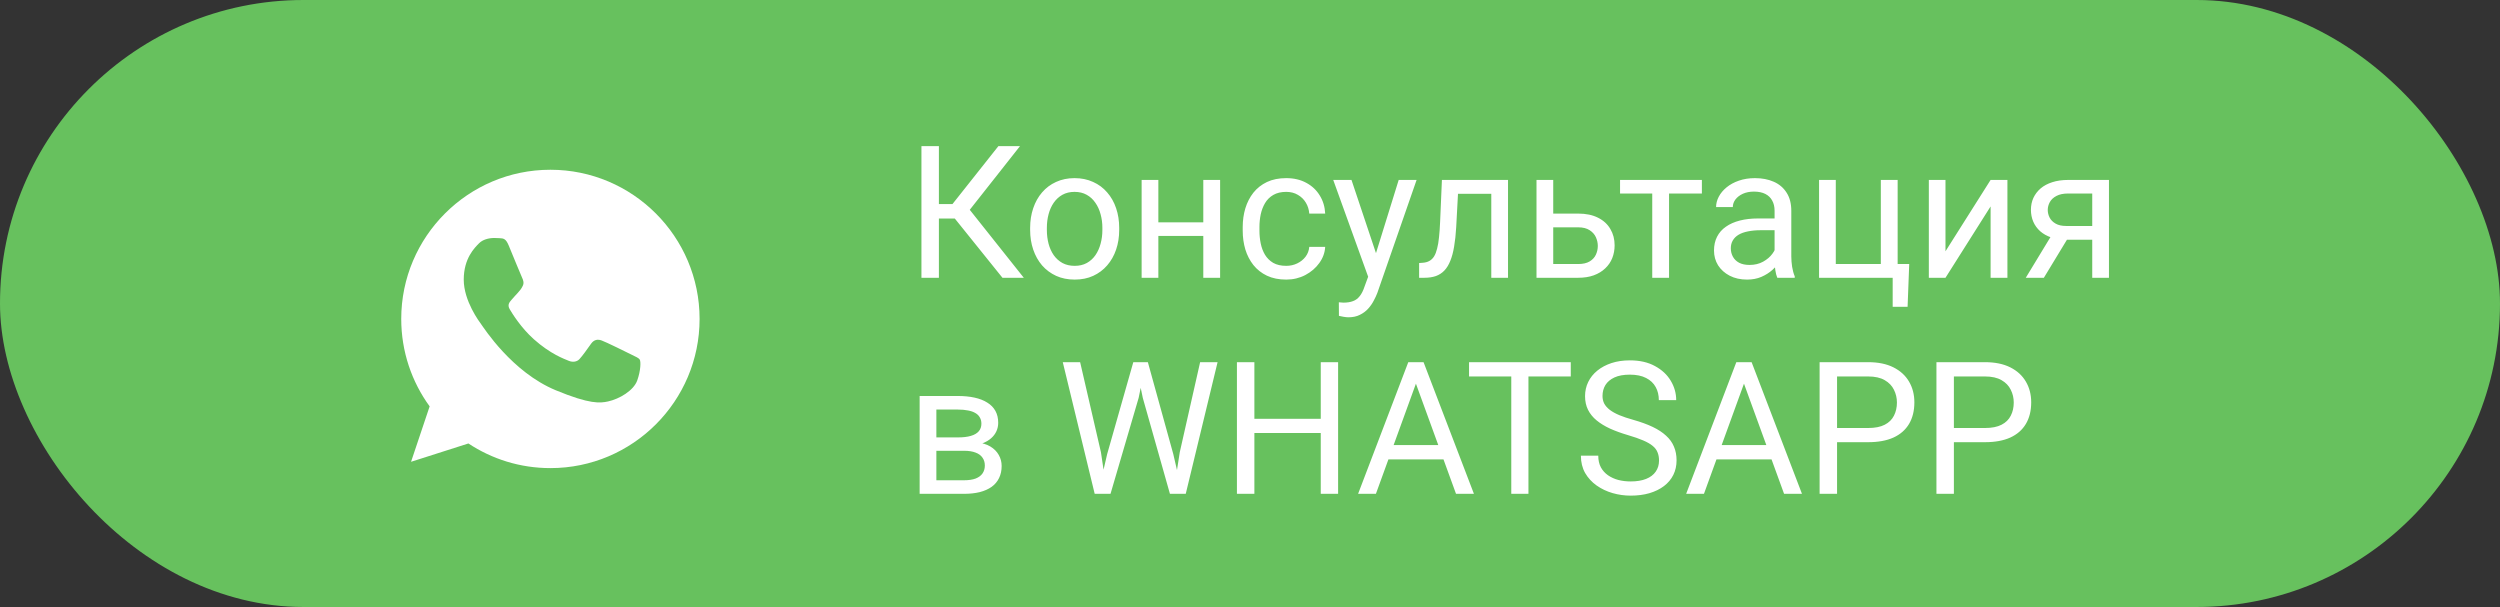
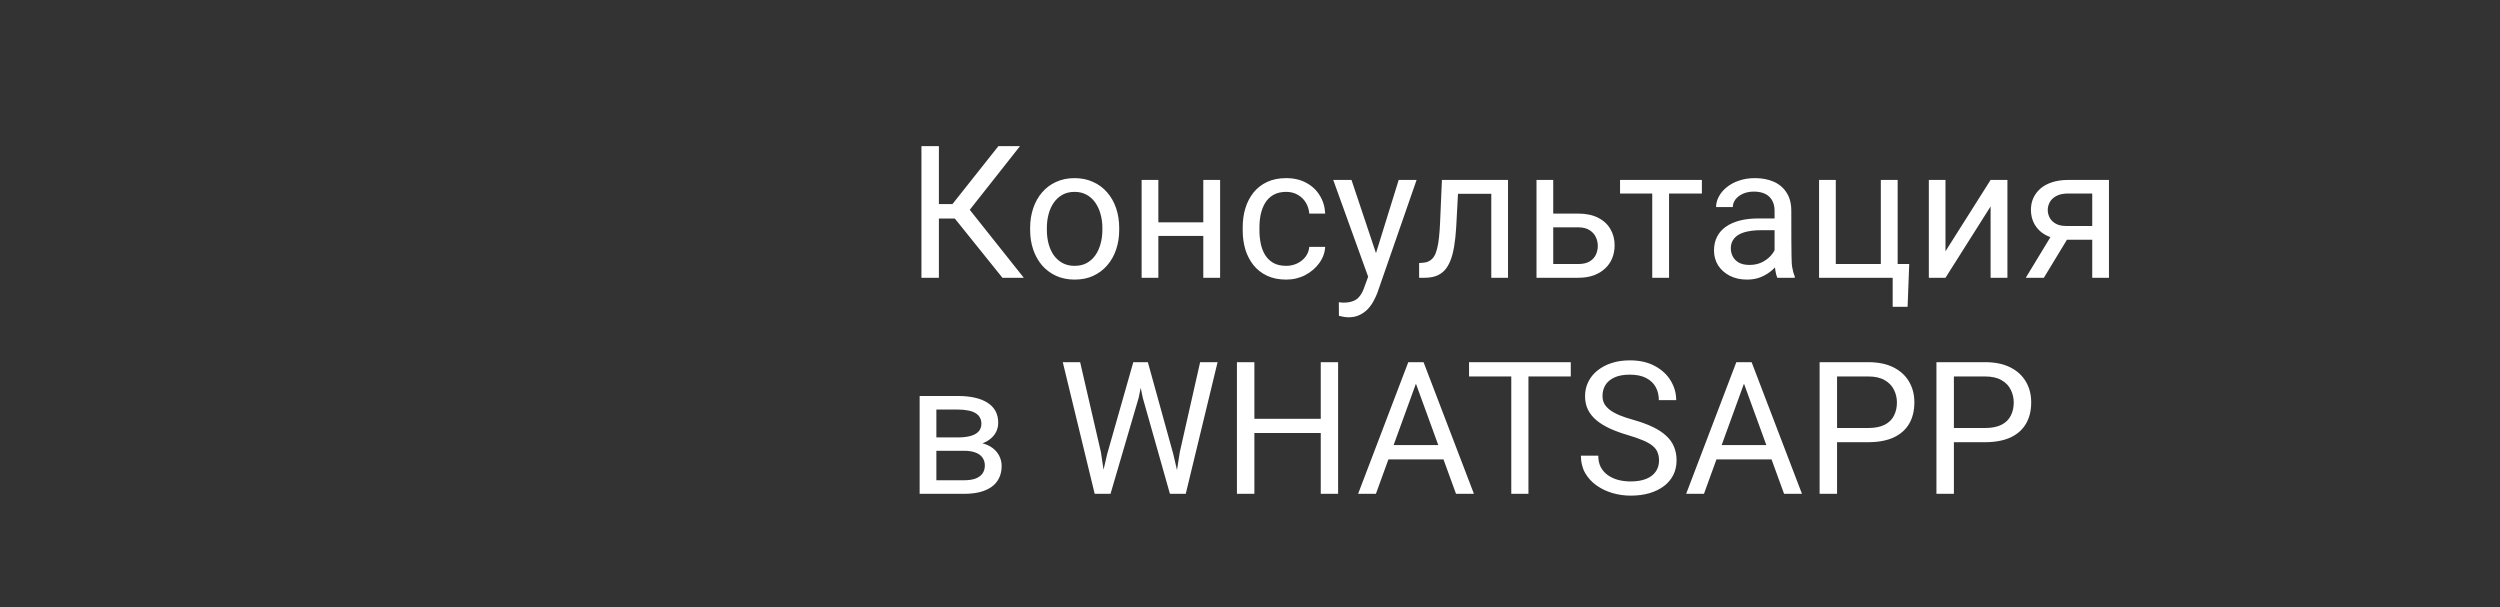
<svg xmlns="http://www.w3.org/2000/svg" width="243" height="59" viewBox="0 0 243 59" fill="none">
  <rect x="0" y="0" width="243" height="59" fill="#333333" stroke="none" />
-   <rect width="243" height="59" rx="29.5" fill="#67C15E" />
-   <path fill-rule="evenodd" clip-rule="evenodd" d="M53.496 16.5C45.502 16.5 39 23.004 39 31C39 34.171 40.023 37.112 41.761 39.499L39.954 44.886L45.528 43.105C47.82 44.622 50.556 45.5 53.504 45.5C61.498 45.5 68 38.996 68 31C68 23.004 61.498 16.5 53.504 16.5L53.496 16.5ZM49.448 23.865C49.167 23.192 48.953 23.166 48.528 23.149C48.383 23.141 48.221 23.132 48.042 23.132C47.488 23.132 46.908 23.294 46.559 23.652C46.133 24.087 45.076 25.101 45.076 27.181C45.076 29.261 46.593 31.273 46.797 31.554C47.01 31.835 49.755 36.166 54.016 37.931C57.347 39.312 58.336 39.184 59.095 39.022C60.202 38.783 61.592 37.964 61.941 36.976C62.291 35.987 62.291 35.143 62.188 34.964C62.086 34.785 61.804 34.683 61.379 34.469C60.953 34.256 58.882 33.233 58.489 33.097C58.106 32.952 57.74 33.003 57.45 33.413C57.041 33.984 56.641 34.564 56.316 34.913C56.061 35.186 55.643 35.22 55.294 35.075C54.825 34.879 53.513 34.418 51.894 32.978C50.641 31.861 49.789 30.472 49.542 30.054C49.294 29.628 49.516 29.381 49.712 29.151C49.925 28.886 50.129 28.699 50.343 28.451C50.556 28.204 50.675 28.076 50.811 27.787C50.956 27.505 50.854 27.215 50.752 27.002C50.649 26.789 49.797 24.709 49.448 23.865Z" fill="white" />
-   <path d="M91.261 14.203V27H89.564V14.203H91.261ZM99.144 14.203L93.59 21.243H90.584L90.32 19.837H92.579L97.044 14.203H99.144ZM97.439 27L92.632 21.023L93.581 19.538L99.514 27H97.439ZM100.129 22.351V22.148C100.129 21.463 100.229 20.827 100.428 20.241C100.627 19.649 100.914 19.137 101.289 18.703C101.664 18.264 102.118 17.924 102.651 17.684C103.185 17.438 103.782 17.314 104.444 17.314C105.112 17.314 105.713 17.438 106.246 17.684C106.785 17.924 107.242 18.264 107.617 18.703C107.998 19.137 108.288 19.649 108.487 20.241C108.687 20.827 108.786 21.463 108.786 22.148V22.351C108.786 23.036 108.687 23.672 108.487 24.258C108.288 24.844 107.998 25.356 107.617 25.796C107.242 26.23 106.788 26.569 106.255 26.815C105.728 27.056 105.13 27.176 104.462 27.176C103.794 27.176 103.193 27.056 102.66 26.815C102.127 26.569 101.67 26.23 101.289 25.796C100.914 25.356 100.627 24.844 100.428 24.258C100.229 23.672 100.129 23.036 100.129 22.351ZM101.755 22.148V22.351C101.755 22.825 101.811 23.273 101.922 23.695C102.033 24.111 102.2 24.48 102.423 24.803C102.651 25.125 102.936 25.38 103.275 25.567C103.615 25.749 104.011 25.84 104.462 25.84C104.907 25.84 105.297 25.749 105.631 25.567C105.971 25.38 106.252 25.125 106.475 24.803C106.697 24.48 106.864 24.111 106.976 23.695C107.093 23.273 107.151 22.825 107.151 22.351V22.148C107.151 21.68 107.093 21.237 106.976 20.821C106.864 20.399 106.694 20.027 106.466 19.705C106.243 19.377 105.962 19.119 105.622 18.932C105.288 18.744 104.896 18.65 104.444 18.65C103.999 18.65 103.606 18.744 103.267 18.932C102.933 19.119 102.651 19.377 102.423 19.705C102.2 20.027 102.033 20.399 101.922 20.821C101.811 21.237 101.755 21.68 101.755 22.148ZM117.276 21.612V22.931H112.249V21.612H117.276ZM112.592 17.49V27H110.966V17.49H112.592ZM118.595 17.49V27H116.96V17.49H118.595ZM125.02 25.84C125.406 25.84 125.764 25.761 126.092 25.602C126.42 25.444 126.689 25.227 126.9 24.952C127.111 24.671 127.231 24.352 127.261 23.994H128.808C128.778 24.557 128.588 25.081 128.236 25.567C127.891 26.048 127.437 26.438 126.874 26.736C126.312 27.029 125.693 27.176 125.02 27.176C124.305 27.176 123.681 27.05 123.147 26.798C122.62 26.546 122.181 26.2 121.829 25.761C121.483 25.321 121.223 24.817 121.047 24.249C120.877 23.675 120.792 23.068 120.792 22.43V22.061C120.792 21.422 120.877 20.818 121.047 20.25C121.223 19.676 121.483 19.169 121.829 18.73C122.181 18.29 122.62 17.944 123.147 17.692C123.681 17.44 124.305 17.314 125.02 17.314C125.764 17.314 126.414 17.467 126.971 17.771C127.527 18.07 127.964 18.48 128.28 19.002C128.603 19.518 128.778 20.104 128.808 20.76H127.261C127.231 20.367 127.12 20.013 126.927 19.696C126.739 19.38 126.481 19.128 126.153 18.94C125.831 18.747 125.453 18.65 125.02 18.65C124.521 18.65 124.103 18.75 123.763 18.949C123.429 19.143 123.162 19.406 122.963 19.74C122.77 20.068 122.629 20.435 122.541 20.839C122.459 21.237 122.418 21.645 122.418 22.061V22.43C122.418 22.846 122.459 23.256 122.541 23.66C122.623 24.064 122.761 24.431 122.954 24.759C123.153 25.087 123.42 25.351 123.754 25.55C124.094 25.743 124.516 25.84 125.02 25.84ZM133.308 26.016L135.953 17.49H137.693L133.879 28.468C133.791 28.702 133.674 28.954 133.527 29.224C133.387 29.499 133.205 29.76 132.982 30.006C132.76 30.252 132.49 30.451 132.174 30.604C131.863 30.762 131.491 30.841 131.058 30.841C130.929 30.841 130.765 30.823 130.565 30.788C130.366 30.753 130.226 30.724 130.144 30.7L130.135 29.382C130.182 29.388 130.255 29.394 130.354 29.399C130.46 29.411 130.533 29.417 130.574 29.417C130.943 29.417 131.257 29.367 131.515 29.268C131.772 29.174 131.989 29.013 132.165 28.784C132.347 28.561 132.502 28.254 132.631 27.861L133.308 26.016ZM131.365 17.49L133.835 24.873L134.257 26.587L133.088 27.185L129.59 17.49H131.365ZM145.146 17.49V18.835H140.55V17.49H145.146ZM146.579 17.49V27H144.953V17.49H146.579ZM140.154 17.49H141.789L141.543 22.078C141.502 22.787 141.435 23.414 141.341 23.959C141.253 24.498 141.13 24.961 140.972 25.348C140.819 25.734 140.626 26.051 140.392 26.297C140.163 26.537 139.888 26.716 139.565 26.833C139.243 26.944 138.871 27 138.449 27H137.939V25.567L138.291 25.541C138.543 25.523 138.757 25.465 138.933 25.365C139.114 25.266 139.267 25.119 139.39 24.926C139.513 24.727 139.612 24.472 139.688 24.161C139.771 23.851 139.832 23.481 139.873 23.054C139.92 22.626 139.955 22.128 139.979 21.56L140.154 17.49ZM150.534 20.76H153.391C154.158 20.76 154.806 20.895 155.333 21.164C155.86 21.428 156.259 21.794 156.528 22.263C156.804 22.726 156.941 23.253 156.941 23.845C156.941 24.284 156.865 24.697 156.713 25.084C156.561 25.465 156.332 25.799 156.027 26.086C155.729 26.373 155.356 26.599 154.911 26.763C154.472 26.921 153.965 27 153.391 27H149.348V17.49H150.974V25.664H153.391C153.859 25.664 154.234 25.579 154.516 25.409C154.797 25.239 154.999 25.02 155.122 24.75C155.245 24.48 155.307 24.199 155.307 23.906C155.307 23.619 155.245 23.338 155.122 23.062C154.999 22.787 154.797 22.559 154.516 22.377C154.234 22.189 153.859 22.096 153.391 22.096H150.534V20.76ZM162.232 17.49V27H160.598V17.49H162.232ZM165.423 17.49V18.809H157.469V17.49H165.423ZM172.489 25.374V20.479C172.489 20.104 172.413 19.778 172.261 19.503C172.114 19.222 171.892 19.005 171.593 18.852C171.294 18.7 170.925 18.624 170.485 18.624C170.075 18.624 169.715 18.694 169.404 18.835C169.1 18.976 168.859 19.16 168.684 19.389C168.514 19.617 168.429 19.863 168.429 20.127H166.803C166.803 19.787 166.891 19.45 167.066 19.116C167.242 18.782 167.494 18.48 167.822 18.211C168.156 17.936 168.555 17.719 169.018 17.561C169.486 17.396 170.008 17.314 170.582 17.314C171.273 17.314 171.883 17.432 172.41 17.666C172.943 17.9 173.359 18.255 173.658 18.73C173.963 19.198 174.115 19.787 174.115 20.496V24.926C174.115 25.242 174.142 25.579 174.194 25.936C174.253 26.294 174.338 26.602 174.449 26.859V27H172.753C172.671 26.812 172.606 26.564 172.56 26.253C172.513 25.936 172.489 25.644 172.489 25.374ZM172.771 21.234L172.788 22.377H171.145C170.682 22.377 170.269 22.415 169.905 22.491C169.542 22.561 169.237 22.67 168.991 22.816C168.745 22.963 168.558 23.148 168.429 23.37C168.3 23.587 168.235 23.842 168.235 24.135C168.235 24.434 168.303 24.706 168.438 24.952C168.572 25.198 168.774 25.395 169.044 25.541C169.319 25.682 169.656 25.752 170.055 25.752C170.553 25.752 170.992 25.646 171.373 25.436C171.754 25.225 172.056 24.967 172.278 24.662C172.507 24.357 172.63 24.061 172.647 23.774L173.342 24.557C173.301 24.803 173.189 25.075 173.008 25.374C172.826 25.673 172.583 25.96 172.278 26.235C171.979 26.505 171.622 26.73 171.206 26.912C170.796 27.088 170.333 27.176 169.817 27.176C169.173 27.176 168.607 27.05 168.121 26.798C167.641 26.546 167.266 26.209 166.996 25.787C166.732 25.359 166.601 24.882 166.601 24.355C166.601 23.845 166.7 23.396 166.899 23.01C167.099 22.617 167.386 22.292 167.761 22.034C168.136 21.77 168.587 21.571 169.114 21.436C169.642 21.302 170.23 21.234 170.881 21.234H172.771ZM176.813 27V17.49H178.439V25.664H182.816V17.49H184.451V27H176.813ZM185.576 25.664L185.418 29.821H183.968V27H182.729V25.664H185.576ZM189.101 24.425L193.486 17.49H195.121V27H193.486V20.065L189.101 27H187.483V17.49H189.101V24.425ZM199.656 22.465H201.414L198.663 27H196.905L199.656 22.465ZM201.019 17.49H204.991V27H203.365V18.809H201.019C200.556 18.809 200.178 18.888 199.885 19.046C199.592 19.198 199.378 19.398 199.243 19.644C199.108 19.89 199.041 20.145 199.041 20.408C199.041 20.666 199.103 20.915 199.226 21.155C199.349 21.39 199.542 21.583 199.806 21.735C200.069 21.888 200.409 21.964 200.825 21.964H203.805V23.3H200.825C200.28 23.3 199.797 23.227 199.375 23.08C198.953 22.934 198.596 22.731 198.303 22.474C198.01 22.21 197.787 21.902 197.635 21.551C197.482 21.193 197.406 20.807 197.406 20.391C197.406 19.975 197.485 19.591 197.644 19.239C197.808 18.888 198.042 18.58 198.347 18.316C198.657 18.053 199.035 17.851 199.48 17.71C199.932 17.564 200.444 17.49 201.019 17.49ZM93.704 43.816H90.584L90.566 42.516H93.115C93.619 42.516 94.038 42.466 94.372 42.366C94.712 42.267 94.967 42.117 95.137 41.918C95.307 41.719 95.392 41.473 95.392 41.18C95.392 40.951 95.342 40.752 95.242 40.582C95.148 40.406 95.005 40.263 94.811 40.151C94.618 40.034 94.378 39.949 94.091 39.897C93.81 39.838 93.478 39.809 93.098 39.809H91.015V48H89.389V38.49H93.098C93.701 38.49 94.243 38.543 94.724 38.648C95.21 38.754 95.623 38.915 95.963 39.132C96.309 39.343 96.572 39.612 96.754 39.94C96.936 40.269 97.026 40.655 97.026 41.101C97.026 41.388 96.968 41.66 96.851 41.918C96.733 42.176 96.561 42.404 96.332 42.603C96.103 42.803 95.822 42.967 95.488 43.096C95.154 43.219 94.77 43.298 94.337 43.333L93.704 43.816ZM93.704 48H89.995L90.804 46.682H93.704C94.155 46.682 94.53 46.626 94.829 46.515C95.128 46.398 95.351 46.233 95.497 46.023C95.649 45.806 95.726 45.548 95.726 45.249C95.726 44.95 95.649 44.695 95.497 44.484C95.351 44.268 95.128 44.103 94.829 43.992C94.53 43.875 94.155 43.816 93.704 43.816H91.234L91.252 42.516H94.337L94.926 43.008C95.447 43.049 95.89 43.178 96.253 43.395C96.616 43.611 96.892 43.887 97.079 44.221C97.267 44.549 97.36 44.906 97.36 45.293C97.36 45.738 97.275 46.131 97.106 46.471C96.941 46.81 96.701 47.095 96.385 47.323C96.068 47.546 95.685 47.716 95.233 47.833C94.782 47.944 94.272 48 93.704 48ZM107.617 44.133L110.157 35.203H111.388L110.676 38.675L107.942 48H106.721L107.617 44.133ZM104.989 35.203L107.011 43.957L107.617 48H106.404L103.302 35.203H104.989ZM114.675 43.948L116.652 35.203H118.349L115.255 48H114.042L114.675 43.948ZM111.572 35.203L114.042 44.133L114.938 48H113.717L111.08 38.675L110.359 35.203H111.572ZM128.588 40.705V42.085H121.662V40.705H128.588ZM121.926 35.203V48H120.229V35.203H121.926ZM130.064 35.203V48H128.377V35.203H130.064ZM137.975 36.337L133.738 48H132.007L136.885 35.203H138.001L137.975 36.337ZM141.525 48L137.28 36.337L137.254 35.203H138.37L143.266 48H141.525ZM141.306 43.263V44.651H134.116V43.263H141.306ZM148.565 35.203V48H146.896V35.203H148.565ZM152.679 35.203V36.592H142.791V35.203H152.679ZM161.257 44.766C161.257 44.467 161.21 44.203 161.116 43.975C161.028 43.74 160.87 43.529 160.642 43.342C160.419 43.154 160.108 42.976 159.71 42.806C159.317 42.636 158.819 42.463 158.216 42.287C157.583 42.1 157.012 41.892 156.502 41.663C155.992 41.429 155.556 41.162 155.192 40.863C154.829 40.565 154.551 40.222 154.357 39.835C154.164 39.448 154.067 39.006 154.067 38.508C154.067 38.01 154.17 37.55 154.375 37.128C154.58 36.706 154.873 36.34 155.254 36.029C155.641 35.713 156.101 35.467 156.634 35.291C157.167 35.115 157.762 35.027 158.418 35.027C159.379 35.027 160.193 35.212 160.861 35.581C161.535 35.944 162.048 36.422 162.399 37.014C162.751 37.6 162.927 38.227 162.927 38.895H161.239C161.239 38.414 161.137 37.989 160.932 37.62C160.727 37.245 160.416 36.952 160 36.741C159.584 36.524 159.057 36.416 158.418 36.416C157.814 36.416 157.316 36.507 156.924 36.688C156.531 36.87 156.238 37.116 156.045 37.427C155.857 37.737 155.764 38.092 155.764 38.49C155.764 38.76 155.819 39.006 155.931 39.228C156.048 39.445 156.227 39.648 156.467 39.835C156.713 40.023 157.023 40.195 157.398 40.353C157.779 40.512 158.233 40.664 158.761 40.81C159.487 41.016 160.114 41.244 160.642 41.496C161.169 41.748 161.603 42.032 161.942 42.349C162.288 42.659 162.543 43.014 162.707 43.412C162.877 43.805 162.962 44.25 162.962 44.748C162.962 45.27 162.856 45.741 162.646 46.163C162.435 46.585 162.133 46.945 161.74 47.244C161.348 47.543 160.876 47.774 160.325 47.938C159.78 48.097 159.171 48.176 158.497 48.176C157.905 48.176 157.322 48.094 156.748 47.93C156.18 47.766 155.661 47.52 155.192 47.191C154.729 46.863 154.357 46.459 154.076 45.978C153.801 45.492 153.663 44.93 153.663 44.291H155.351C155.351 44.73 155.436 45.108 155.605 45.425C155.775 45.735 156.007 45.993 156.3 46.198C156.599 46.403 156.936 46.556 157.311 46.655C157.691 46.749 158.087 46.796 158.497 46.796C159.089 46.796 159.59 46.714 160 46.55C160.41 46.386 160.721 46.151 160.932 45.847C161.148 45.542 161.257 45.182 161.257 44.766ZM169.861 36.337L165.625 48H163.894L168.771 35.203H169.888L169.861 36.337ZM173.412 48L169.167 36.337L169.141 35.203H170.257L175.152 48H173.412ZM173.192 43.263V44.651H166.003V43.263H173.192ZM181.586 42.981H178.167V41.602H181.586C182.248 41.602 182.784 41.496 183.194 41.285C183.604 41.074 183.903 40.781 184.091 40.406C184.284 40.031 184.381 39.603 184.381 39.123C184.381 38.684 184.284 38.27 184.091 37.884C183.903 37.497 183.604 37.187 183.194 36.952C182.784 36.712 182.248 36.592 181.586 36.592H178.562V48H176.866V35.203H181.586C182.553 35.203 183.37 35.37 184.038 35.704C184.706 36.038 185.213 36.501 185.559 37.093C185.904 37.679 186.077 38.35 186.077 39.105C186.077 39.926 185.904 40.626 185.559 41.206C185.213 41.786 184.706 42.228 184.038 42.533C183.37 42.832 182.553 42.981 181.586 42.981ZM192.941 42.981H189.522V41.602H192.941C193.604 41.602 194.14 41.496 194.55 41.285C194.96 41.074 195.259 40.781 195.446 40.406C195.64 40.031 195.736 39.603 195.736 39.123C195.736 38.684 195.64 38.27 195.446 37.884C195.259 37.497 194.96 37.187 194.55 36.952C194.14 36.712 193.604 36.592 192.941 36.592H189.918V48H188.222V35.203H192.941C193.908 35.203 194.726 35.37 195.394 35.704C196.062 36.038 196.568 36.501 196.914 37.093C197.26 37.679 197.433 38.35 197.433 39.105C197.433 39.926 197.26 40.626 196.914 41.206C196.568 41.786 196.062 42.228 195.394 42.533C194.726 42.832 193.908 42.981 192.941 42.981Z" fill="white" />
+   <path d="M91.261 14.203V27H89.564V14.203H91.261ZM99.144 14.203L93.59 21.243H90.584L90.32 19.837H92.579L97.044 14.203H99.144ZM97.439 27L92.632 21.023L93.581 19.538L99.514 27H97.439ZM100.129 22.351V22.148C100.129 21.463 100.229 20.827 100.428 20.241C100.627 19.649 100.914 19.137 101.289 18.703C101.664 18.264 102.118 17.924 102.651 17.684C103.185 17.438 103.782 17.314 104.444 17.314C105.112 17.314 105.713 17.438 106.246 17.684C106.785 17.924 107.242 18.264 107.617 18.703C107.998 19.137 108.288 19.649 108.487 20.241C108.687 20.827 108.786 21.463 108.786 22.148V22.351C108.786 23.036 108.687 23.672 108.487 24.258C108.288 24.844 107.998 25.356 107.617 25.796C107.242 26.23 106.788 26.569 106.255 26.815C105.728 27.056 105.13 27.176 104.462 27.176C103.794 27.176 103.193 27.056 102.66 26.815C102.127 26.569 101.67 26.23 101.289 25.796C100.914 25.356 100.627 24.844 100.428 24.258C100.229 23.672 100.129 23.036 100.129 22.351ZM101.755 22.148V22.351C101.755 22.825 101.811 23.273 101.922 23.695C102.033 24.111 102.2 24.48 102.423 24.803C102.651 25.125 102.936 25.38 103.275 25.567C103.615 25.749 104.011 25.84 104.462 25.84C104.907 25.84 105.297 25.749 105.631 25.567C105.971 25.38 106.252 25.125 106.475 24.803C106.697 24.48 106.864 24.111 106.976 23.695C107.093 23.273 107.151 22.825 107.151 22.351V22.148C107.151 21.68 107.093 21.237 106.976 20.821C106.864 20.399 106.694 20.027 106.466 19.705C106.243 19.377 105.962 19.119 105.622 18.932C105.288 18.744 104.896 18.65 104.444 18.65C103.999 18.65 103.606 18.744 103.267 18.932C102.933 19.119 102.651 19.377 102.423 19.705C102.2 20.027 102.033 20.399 101.922 20.821C101.811 21.237 101.755 21.68 101.755 22.148ZM117.276 21.612V22.931H112.249V21.612H117.276ZM112.592 17.49V27H110.966V17.49H112.592ZM118.595 17.49V27H116.96V17.49H118.595ZM125.02 25.84C125.406 25.84 125.764 25.761 126.092 25.602C126.42 25.444 126.689 25.227 126.9 24.952C127.111 24.671 127.231 24.352 127.261 23.994H128.808C128.778 24.557 128.588 25.081 128.236 25.567C127.891 26.048 127.437 26.438 126.874 26.736C126.312 27.029 125.693 27.176 125.02 27.176C124.305 27.176 123.681 27.05 123.147 26.798C122.62 26.546 122.181 26.2 121.829 25.761C121.483 25.321 121.223 24.817 121.047 24.249C120.877 23.675 120.792 23.068 120.792 22.43V22.061C120.792 21.422 120.877 20.818 121.047 20.25C121.223 19.676 121.483 19.169 121.829 18.73C122.181 18.29 122.62 17.944 123.147 17.692C123.681 17.44 124.305 17.314 125.02 17.314C125.764 17.314 126.414 17.467 126.971 17.771C127.527 18.07 127.964 18.48 128.28 19.002C128.603 19.518 128.778 20.104 128.808 20.76H127.261C127.231 20.367 127.12 20.013 126.927 19.696C126.739 19.38 126.481 19.128 126.153 18.94C125.831 18.747 125.453 18.65 125.02 18.65C124.521 18.65 124.103 18.75 123.763 18.949C123.429 19.143 123.162 19.406 122.963 19.74C122.77 20.068 122.629 20.435 122.541 20.839C122.459 21.237 122.418 21.645 122.418 22.061V22.43C122.418 22.846 122.459 23.256 122.541 23.66C122.623 24.064 122.761 24.431 122.954 24.759C123.153 25.087 123.42 25.351 123.754 25.55C124.094 25.743 124.516 25.84 125.02 25.84ZM133.308 26.016L135.953 17.49H137.693L133.879 28.468C133.791 28.702 133.674 28.954 133.527 29.224C133.387 29.499 133.205 29.76 132.982 30.006C132.76 30.252 132.49 30.451 132.174 30.604C131.863 30.762 131.491 30.841 131.058 30.841C130.929 30.841 130.765 30.823 130.565 30.788C130.366 30.753 130.226 30.724 130.144 30.7L130.135 29.382C130.182 29.388 130.255 29.394 130.354 29.399C130.46 29.411 130.533 29.417 130.574 29.417C130.943 29.417 131.257 29.367 131.515 29.268C131.772 29.174 131.989 29.013 132.165 28.784C132.347 28.561 132.502 28.254 132.631 27.861L133.308 26.016ZM131.365 17.49L133.835 24.873L134.257 26.587L133.088 27.185L129.59 17.49H131.365ZM145.146 17.49V18.835H140.55V17.49H145.146ZM146.579 17.49V27H144.953V17.49H146.579ZM140.154 17.49H141.789L141.543 22.078C141.502 22.787 141.435 23.414 141.341 23.959C141.253 24.498 141.13 24.961 140.972 25.348C140.819 25.734 140.626 26.051 140.392 26.297C140.163 26.537 139.888 26.716 139.565 26.833C139.243 26.944 138.871 27 138.449 27H137.939V25.567L138.291 25.541C138.543 25.523 138.757 25.465 138.933 25.365C139.114 25.266 139.267 25.119 139.39 24.926C139.513 24.727 139.612 24.472 139.688 24.161C139.771 23.851 139.832 23.481 139.873 23.054C139.92 22.626 139.955 22.128 139.979 21.56L140.154 17.49ZM150.534 20.76H153.391C154.158 20.76 154.806 20.895 155.333 21.164C155.86 21.428 156.259 21.794 156.528 22.263C156.804 22.726 156.941 23.253 156.941 23.845C156.941 24.284 156.865 24.697 156.713 25.084C156.561 25.465 156.332 25.799 156.027 26.086C155.729 26.373 155.356 26.599 154.911 26.763C154.472 26.921 153.965 27 153.391 27H149.348V17.49H150.974V25.664H153.391C153.859 25.664 154.234 25.579 154.516 25.409C154.797 25.239 154.999 25.02 155.122 24.75C155.245 24.48 155.307 24.199 155.307 23.906C155.307 23.619 155.245 23.338 155.122 23.062C154.999 22.787 154.797 22.559 154.516 22.377C154.234 22.189 153.859 22.096 153.391 22.096H150.534V20.76ZM162.232 17.49V27H160.598V17.49H162.232ZM165.423 17.49V18.809H157.469V17.49H165.423ZM172.489 25.374V20.479C172.489 20.104 172.413 19.778 172.261 19.503C172.114 19.222 171.892 19.005 171.593 18.852C171.294 18.7 170.925 18.624 170.485 18.624C170.075 18.624 169.715 18.694 169.404 18.835C169.1 18.976 168.859 19.16 168.684 19.389C168.514 19.617 168.429 19.863 168.429 20.127H166.803C166.803 19.787 166.891 19.45 167.066 19.116C167.242 18.782 167.494 18.48 167.822 18.211C168.156 17.936 168.555 17.719 169.018 17.561C169.486 17.396 170.008 17.314 170.582 17.314C171.273 17.314 171.883 17.432 172.41 17.666C172.943 17.9 173.359 18.255 173.658 18.73C173.963 19.198 174.115 19.787 174.115 20.496C174.115 25.242 174.142 25.579 174.194 25.936C174.253 26.294 174.338 26.602 174.449 26.859V27H172.753C172.671 26.812 172.606 26.564 172.56 26.253C172.513 25.936 172.489 25.644 172.489 25.374ZM172.771 21.234L172.788 22.377H171.145C170.682 22.377 170.269 22.415 169.905 22.491C169.542 22.561 169.237 22.67 168.991 22.816C168.745 22.963 168.558 23.148 168.429 23.37C168.3 23.587 168.235 23.842 168.235 24.135C168.235 24.434 168.303 24.706 168.438 24.952C168.572 25.198 168.774 25.395 169.044 25.541C169.319 25.682 169.656 25.752 170.055 25.752C170.553 25.752 170.992 25.646 171.373 25.436C171.754 25.225 172.056 24.967 172.278 24.662C172.507 24.357 172.63 24.061 172.647 23.774L173.342 24.557C173.301 24.803 173.189 25.075 173.008 25.374C172.826 25.673 172.583 25.96 172.278 26.235C171.979 26.505 171.622 26.73 171.206 26.912C170.796 27.088 170.333 27.176 169.817 27.176C169.173 27.176 168.607 27.05 168.121 26.798C167.641 26.546 167.266 26.209 166.996 25.787C166.732 25.359 166.601 24.882 166.601 24.355C166.601 23.845 166.7 23.396 166.899 23.01C167.099 22.617 167.386 22.292 167.761 22.034C168.136 21.77 168.587 21.571 169.114 21.436C169.642 21.302 170.23 21.234 170.881 21.234H172.771ZM176.813 27V17.49H178.439V25.664H182.816V17.49H184.451V27H176.813ZM185.576 25.664L185.418 29.821H183.968V27H182.729V25.664H185.576ZM189.101 24.425L193.486 17.49H195.121V27H193.486V20.065L189.101 27H187.483V17.49H189.101V24.425ZM199.656 22.465H201.414L198.663 27H196.905L199.656 22.465ZM201.019 17.49H204.991V27H203.365V18.809H201.019C200.556 18.809 200.178 18.888 199.885 19.046C199.592 19.198 199.378 19.398 199.243 19.644C199.108 19.89 199.041 20.145 199.041 20.408C199.041 20.666 199.103 20.915 199.226 21.155C199.349 21.39 199.542 21.583 199.806 21.735C200.069 21.888 200.409 21.964 200.825 21.964H203.805V23.3H200.825C200.28 23.3 199.797 23.227 199.375 23.08C198.953 22.934 198.596 22.731 198.303 22.474C198.01 22.21 197.787 21.902 197.635 21.551C197.482 21.193 197.406 20.807 197.406 20.391C197.406 19.975 197.485 19.591 197.644 19.239C197.808 18.888 198.042 18.58 198.347 18.316C198.657 18.053 199.035 17.851 199.48 17.71C199.932 17.564 200.444 17.49 201.019 17.49ZM93.704 43.816H90.584L90.566 42.516H93.115C93.619 42.516 94.038 42.466 94.372 42.366C94.712 42.267 94.967 42.117 95.137 41.918C95.307 41.719 95.392 41.473 95.392 41.18C95.392 40.951 95.342 40.752 95.242 40.582C95.148 40.406 95.005 40.263 94.811 40.151C94.618 40.034 94.378 39.949 94.091 39.897C93.81 39.838 93.478 39.809 93.098 39.809H91.015V48H89.389V38.49H93.098C93.701 38.49 94.243 38.543 94.724 38.648C95.21 38.754 95.623 38.915 95.963 39.132C96.309 39.343 96.572 39.612 96.754 39.94C96.936 40.269 97.026 40.655 97.026 41.101C97.026 41.388 96.968 41.66 96.851 41.918C96.733 42.176 96.561 42.404 96.332 42.603C96.103 42.803 95.822 42.967 95.488 43.096C95.154 43.219 94.77 43.298 94.337 43.333L93.704 43.816ZM93.704 48H89.995L90.804 46.682H93.704C94.155 46.682 94.53 46.626 94.829 46.515C95.128 46.398 95.351 46.233 95.497 46.023C95.649 45.806 95.726 45.548 95.726 45.249C95.726 44.95 95.649 44.695 95.497 44.484C95.351 44.268 95.128 44.103 94.829 43.992C94.53 43.875 94.155 43.816 93.704 43.816H91.234L91.252 42.516H94.337L94.926 43.008C95.447 43.049 95.89 43.178 96.253 43.395C96.616 43.611 96.892 43.887 97.079 44.221C97.267 44.549 97.36 44.906 97.36 45.293C97.36 45.738 97.275 46.131 97.106 46.471C96.941 46.81 96.701 47.095 96.385 47.323C96.068 47.546 95.685 47.716 95.233 47.833C94.782 47.944 94.272 48 93.704 48ZM107.617 44.133L110.157 35.203H111.388L110.676 38.675L107.942 48H106.721L107.617 44.133ZM104.989 35.203L107.011 43.957L107.617 48H106.404L103.302 35.203H104.989ZM114.675 43.948L116.652 35.203H118.349L115.255 48H114.042L114.675 43.948ZM111.572 35.203L114.042 44.133L114.938 48H113.717L111.08 38.675L110.359 35.203H111.572ZM128.588 40.705V42.085H121.662V40.705H128.588ZM121.926 35.203V48H120.229V35.203H121.926ZM130.064 35.203V48H128.377V35.203H130.064ZM137.975 36.337L133.738 48H132.007L136.885 35.203H138.001L137.975 36.337ZM141.525 48L137.28 36.337L137.254 35.203H138.37L143.266 48H141.525ZM141.306 43.263V44.651H134.116V43.263H141.306ZM148.565 35.203V48H146.896V35.203H148.565ZM152.679 35.203V36.592H142.791V35.203H152.679ZM161.257 44.766C161.257 44.467 161.21 44.203 161.116 43.975C161.028 43.74 160.87 43.529 160.642 43.342C160.419 43.154 160.108 42.976 159.71 42.806C159.317 42.636 158.819 42.463 158.216 42.287C157.583 42.1 157.012 41.892 156.502 41.663C155.992 41.429 155.556 41.162 155.192 40.863C154.829 40.565 154.551 40.222 154.357 39.835C154.164 39.448 154.067 39.006 154.067 38.508C154.067 38.01 154.17 37.55 154.375 37.128C154.58 36.706 154.873 36.34 155.254 36.029C155.641 35.713 156.101 35.467 156.634 35.291C157.167 35.115 157.762 35.027 158.418 35.027C159.379 35.027 160.193 35.212 160.861 35.581C161.535 35.944 162.048 36.422 162.399 37.014C162.751 37.6 162.927 38.227 162.927 38.895H161.239C161.239 38.414 161.137 37.989 160.932 37.62C160.727 37.245 160.416 36.952 160 36.741C159.584 36.524 159.057 36.416 158.418 36.416C157.814 36.416 157.316 36.507 156.924 36.688C156.531 36.87 156.238 37.116 156.045 37.427C155.857 37.737 155.764 38.092 155.764 38.49C155.764 38.76 155.819 39.006 155.931 39.228C156.048 39.445 156.227 39.648 156.467 39.835C156.713 40.023 157.023 40.195 157.398 40.353C157.779 40.512 158.233 40.664 158.761 40.81C159.487 41.016 160.114 41.244 160.642 41.496C161.169 41.748 161.603 42.032 161.942 42.349C162.288 42.659 162.543 43.014 162.707 43.412C162.877 43.805 162.962 44.25 162.962 44.748C162.962 45.27 162.856 45.741 162.646 46.163C162.435 46.585 162.133 46.945 161.74 47.244C161.348 47.543 160.876 47.774 160.325 47.938C159.78 48.097 159.171 48.176 158.497 48.176C157.905 48.176 157.322 48.094 156.748 47.93C156.18 47.766 155.661 47.52 155.192 47.191C154.729 46.863 154.357 46.459 154.076 45.978C153.801 45.492 153.663 44.93 153.663 44.291H155.351C155.351 44.73 155.436 45.108 155.605 45.425C155.775 45.735 156.007 45.993 156.3 46.198C156.599 46.403 156.936 46.556 157.311 46.655C157.691 46.749 158.087 46.796 158.497 46.796C159.089 46.796 159.59 46.714 160 46.55C160.41 46.386 160.721 46.151 160.932 45.847C161.148 45.542 161.257 45.182 161.257 44.766ZM169.861 36.337L165.625 48H163.894L168.771 35.203H169.888L169.861 36.337ZM173.412 48L169.167 36.337L169.141 35.203H170.257L175.152 48H173.412ZM173.192 43.263V44.651H166.003V43.263H173.192ZM181.586 42.981H178.167V41.602H181.586C182.248 41.602 182.784 41.496 183.194 41.285C183.604 41.074 183.903 40.781 184.091 40.406C184.284 40.031 184.381 39.603 184.381 39.123C184.381 38.684 184.284 38.27 184.091 37.884C183.903 37.497 183.604 37.187 183.194 36.952C182.784 36.712 182.248 36.592 181.586 36.592H178.562V48H176.866V35.203H181.586C182.553 35.203 183.37 35.37 184.038 35.704C184.706 36.038 185.213 36.501 185.559 37.093C185.904 37.679 186.077 38.35 186.077 39.105C186.077 39.926 185.904 40.626 185.559 41.206C185.213 41.786 184.706 42.228 184.038 42.533C183.37 42.832 182.553 42.981 181.586 42.981ZM192.941 42.981H189.522V41.602H192.941C193.604 41.602 194.14 41.496 194.55 41.285C194.96 41.074 195.259 40.781 195.446 40.406C195.64 40.031 195.736 39.603 195.736 39.123C195.736 38.684 195.64 38.27 195.446 37.884C195.259 37.497 194.96 37.187 194.55 36.952C194.14 36.712 193.604 36.592 192.941 36.592H189.918V48H188.222V35.203H192.941C193.908 35.203 194.726 35.37 195.394 35.704C196.062 36.038 196.568 36.501 196.914 37.093C197.26 37.679 197.433 38.35 197.433 39.105C197.433 39.926 197.26 40.626 196.914 41.206C196.568 41.786 196.062 42.228 195.394 42.533C194.726 42.832 193.908 42.981 192.941 42.981Z" fill="white" />
</svg>